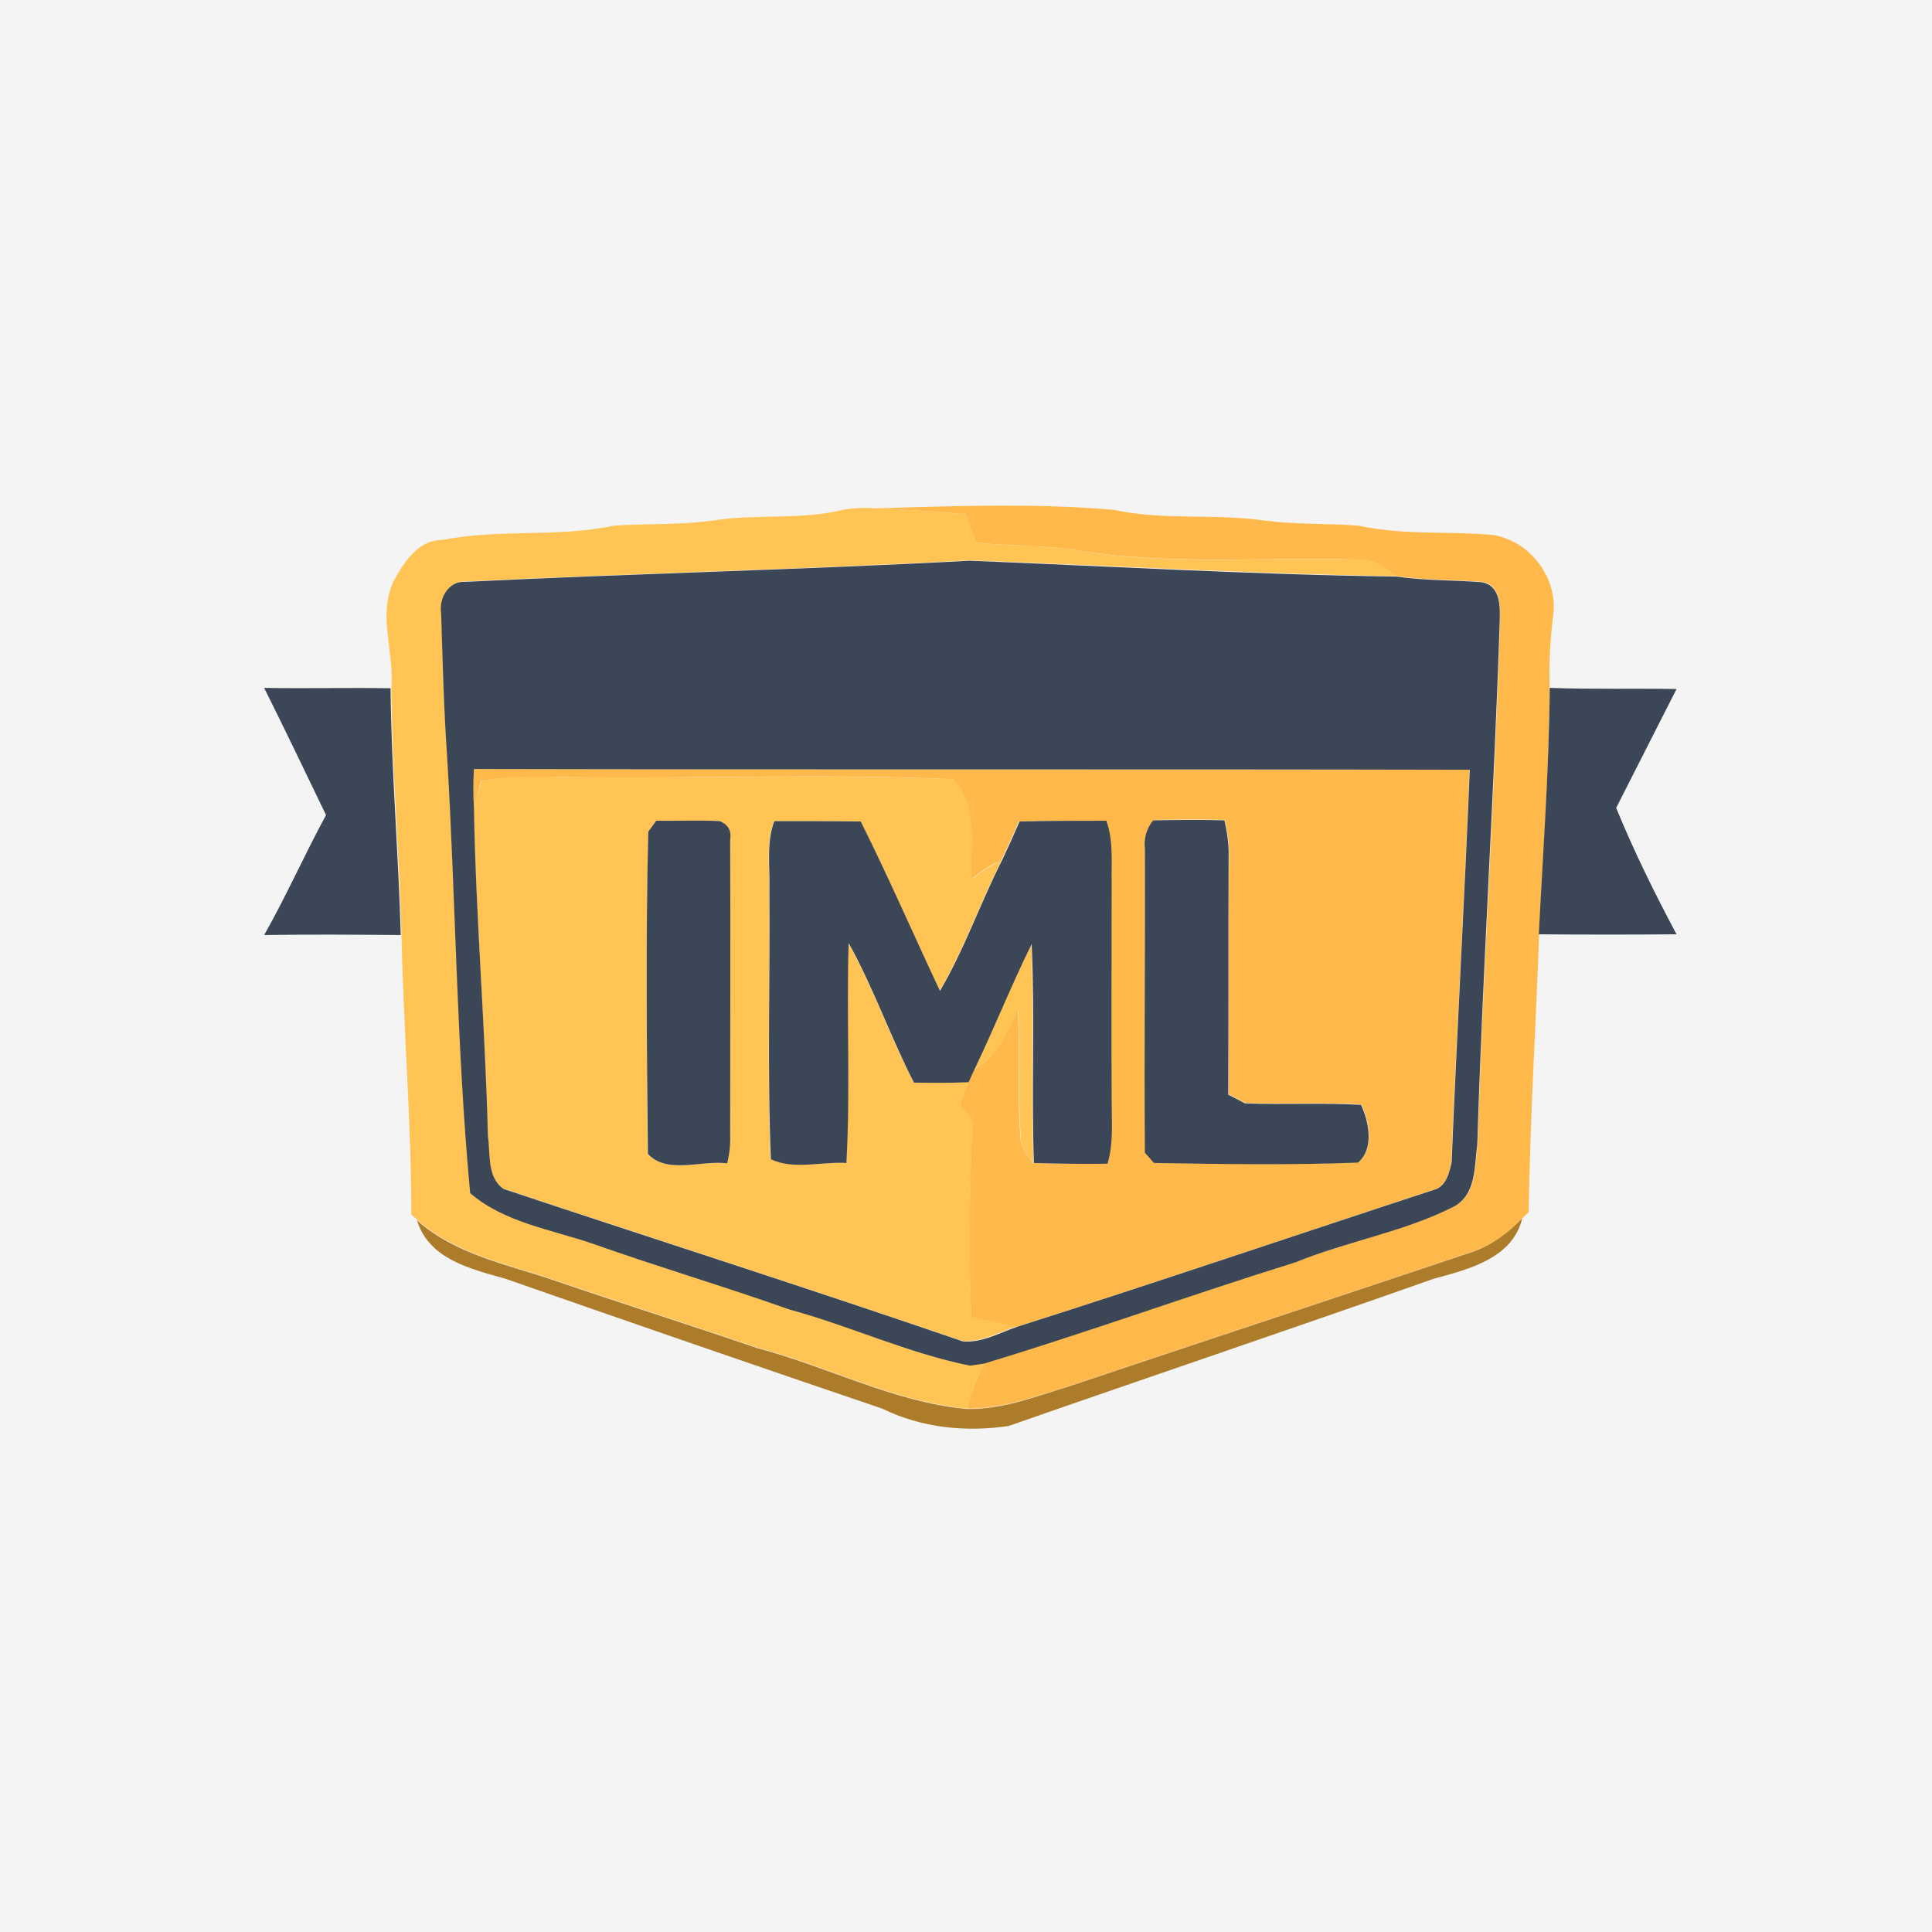
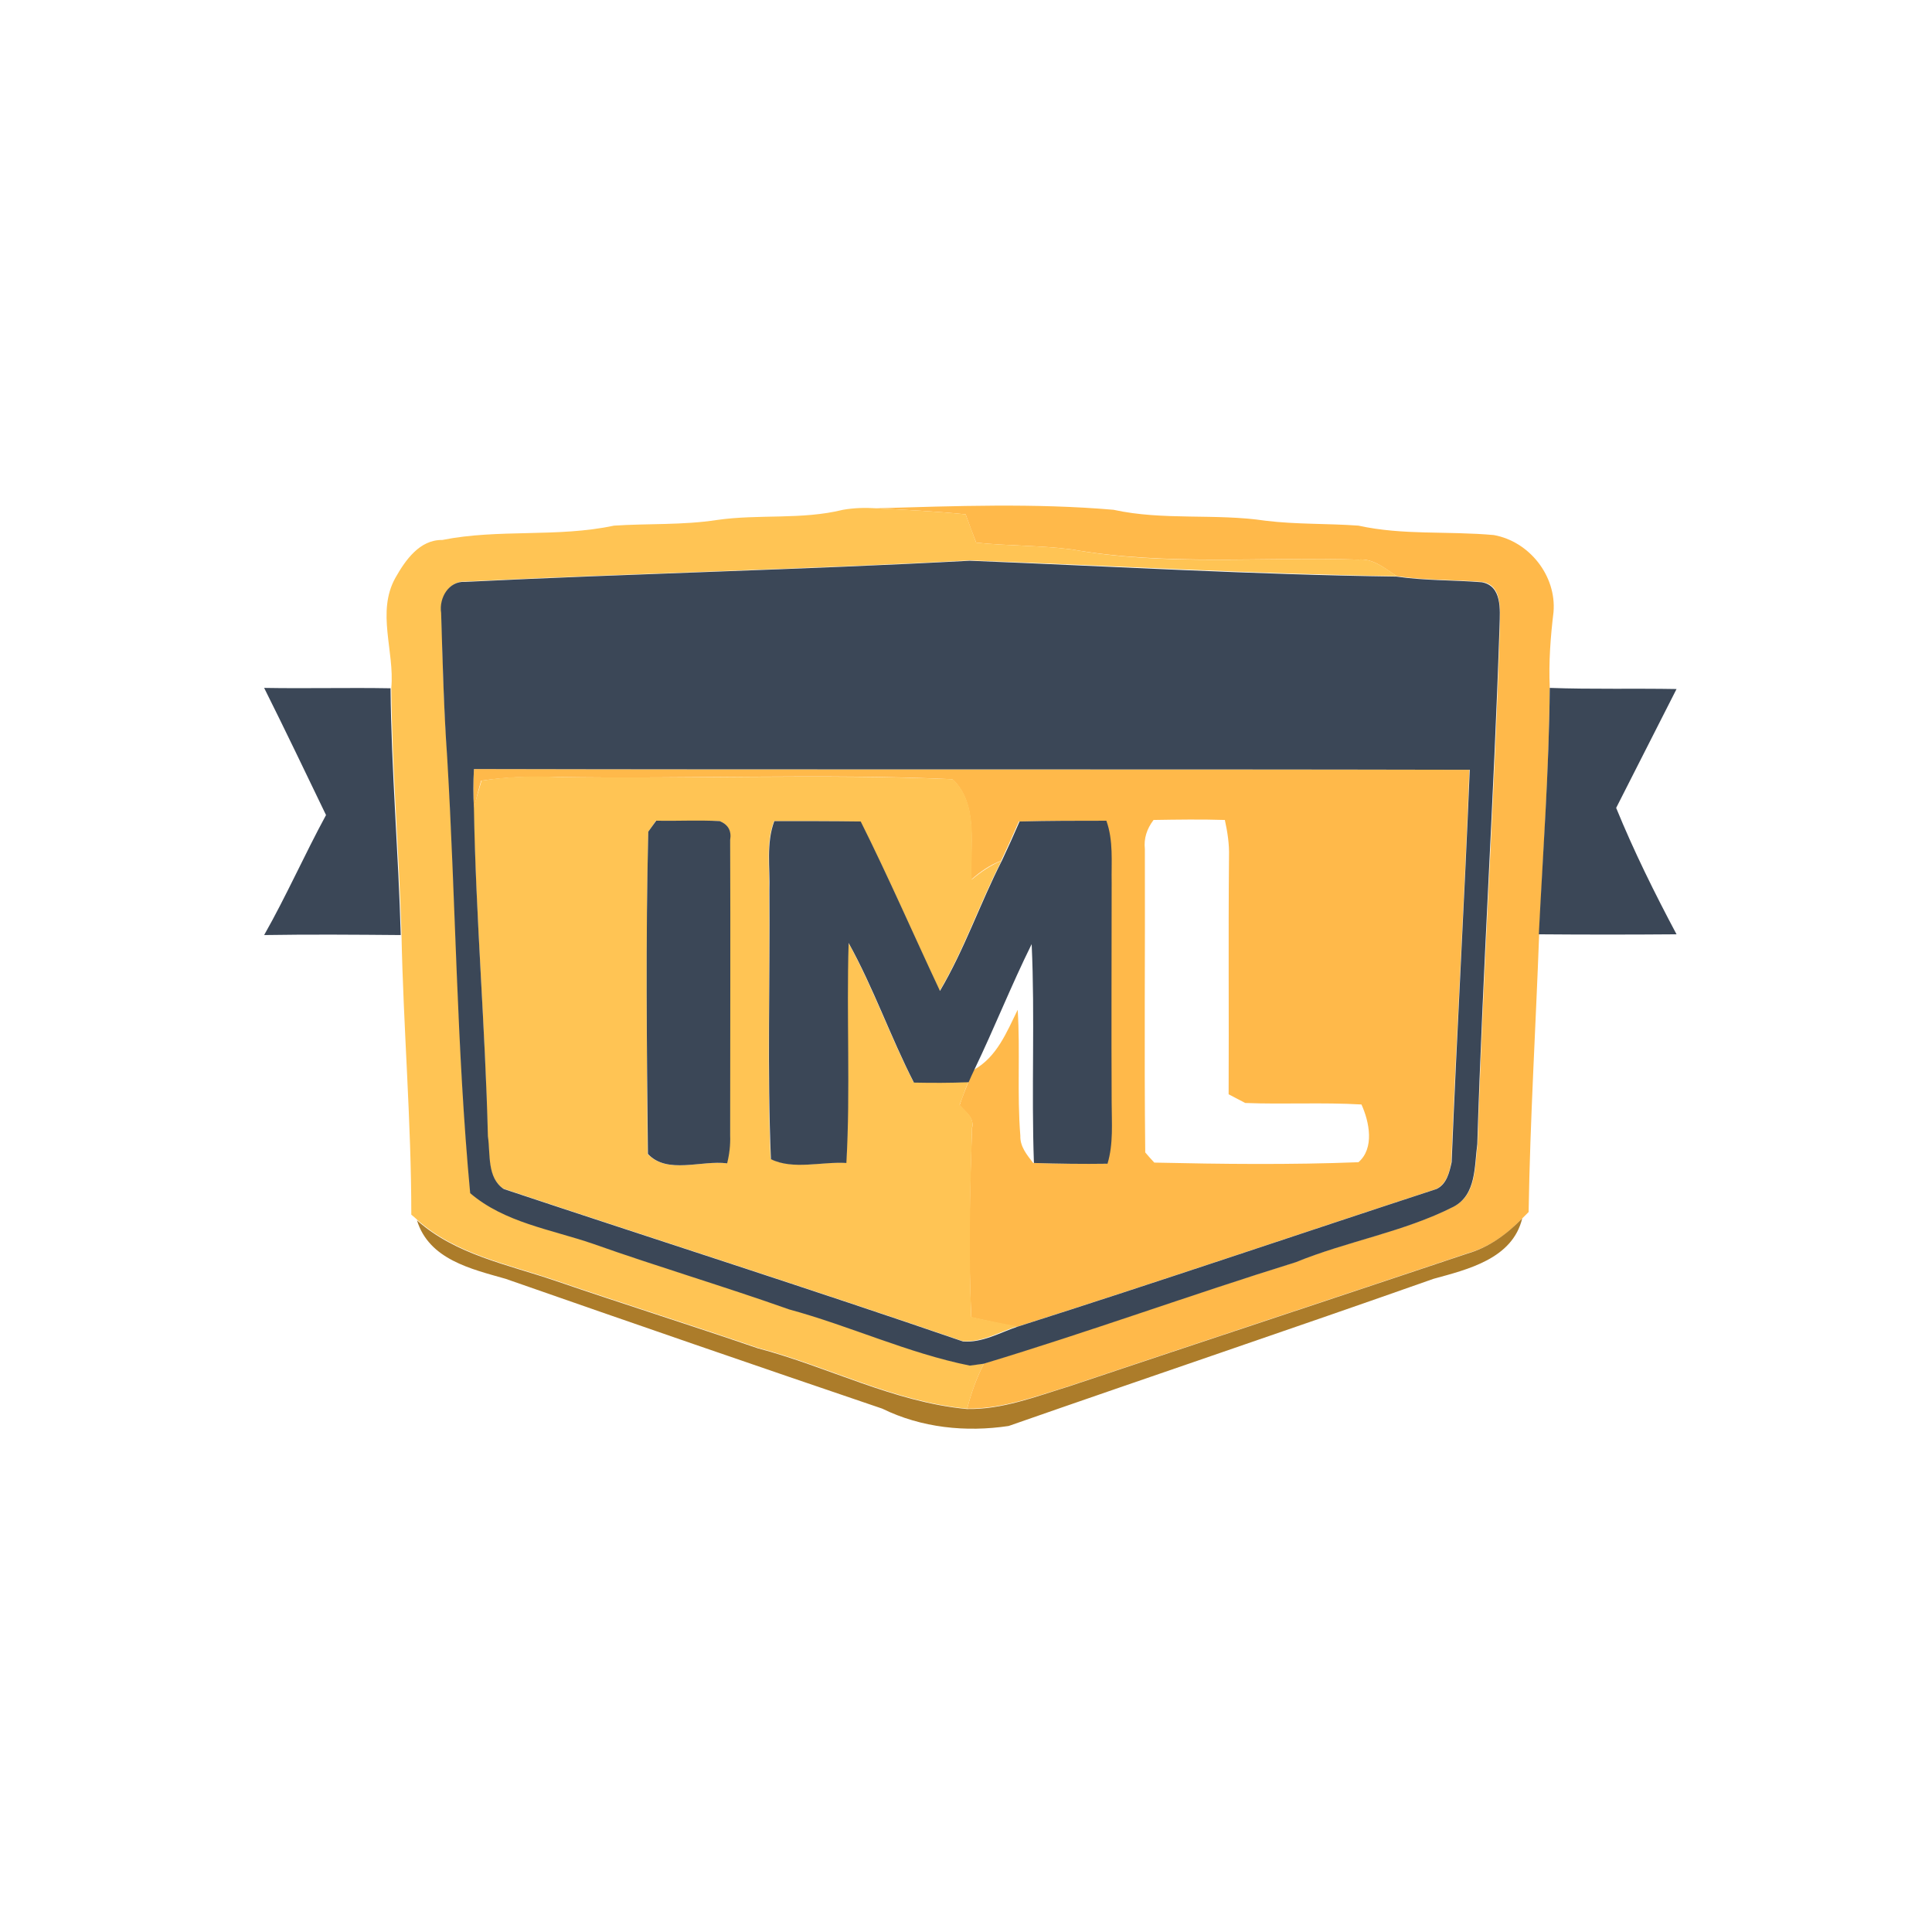
<svg xmlns="http://www.w3.org/2000/svg" version="1.1" id="Layer_1" x="0px" y="0px" viewBox="0 0 512 512" style="enable-background:new 0 0 512 512;" xml:space="preserve">
  <style type="text/css">
	.st0{fill:#F4F4F4;}
	.st1{fill:#FFB94A;}
	.st2{fill:#FFC454;}
	.st3{fill:#3B4757;}
	.st4{fill:#AC7C2A;}
</style>
-   <rect class="st0" width="512" height="512" />
  <g id="_x23_ffb94aff">
    <path class="st1" d="M232.2,134.7c21-0.6,42-1.4,62.9,0.4c13.2,2.9,26.9,0.9,40.3,2.9c8.2,1,16.4,0.7,24.6,1.3   c11.8,2.6,24,1.4,35.9,2.5c9.4,1.7,16.6,10.8,15.8,20.4c-0.8,6.6-1.3,13.3-1,19.9c-0.2,21.8-1.7,43.6-2.8,65.3   c-0.9,24.6-2.4,49.1-2.8,73.8c-0.4,0.4-1.2,1.2-1.6,1.6c-4,4.2-8.8,7.7-14.5,9.3c-35.2,11.8-70.4,23.4-105.6,35.2   c-8.8,2.7-17.7,6.1-27.1,6c1.1-4.2,2.5-8.2,4.5-12c27.7-8.5,55-18.3,82.7-26.9c13.7-5.6,28.6-8,41.8-14.7   c6.1-3.1,5.5-10.8,6.3-16.6c1.4-45.9,4.5-91.6,5.9-137.5c0-4.1,0.7-10.5-4.7-11.4c-7.6-0.6-15.1-0.4-22.6-1.5   c-3.2-2-6.2-4.8-10.3-4.4c-25.3-0.8-50.8,1.7-75.9-2.7c-8.4-1.1-16.9-0.9-25.3-1.8c-1-2.5-1.9-5-2.8-7.5   C248,135.5,240.1,135.1,232.2,134.7z" />
    <path class="st1" d="M125.6,203.8c87.9,0.2,175.9,0,263.8,0.2c-1.3,34.7-3.4,69.3-4.8,104c-0.5,2.7-1.3,5.8-4,7.1   c-37,12.1-74,24.7-111.1,36.5c-4.1-0.7-8.1-1.6-12.1-2.5c-0.8-16.7-0.4-33.4,0.2-50.1c0.7-2.7-1.7-4.3-3.3-6.1   c0.7-2.1,1.5-4.1,2.3-6.1c0.4-0.8,1.1-2.5,1.5-3.3c6.1-3.4,8.7-10,11.6-15.9c0.7,11.1-0.2,22.2,0.7,33.4c-0.1,2.9,1.8,5.1,3.4,7.2   c6.5,0.2,13,0.2,19.5,0.2c1.6-5.3,1.1-10.8,1.1-16.3c0-19.4,0-38.8,0-58.2c0-5.5,0.5-11.1-1.4-16.4c-7.7,0-15.3,0-23,0.2   c-1.5,3.5-3.1,7-4.7,10.4c-2.9,1.1-5.5,2.9-7.9,5c-0.4-8.8,2-20-5-26.6c-34.9-1.6-70,0-104.9-0.6c-6.7-0.2-13.4,0-20,1   c-0.7,2.4-1.3,4.8-1.9,7.3C125.4,210.7,125.4,207.2,125.6,203.8 M303.4,225c0.1,26.8-0.2,53.6,0.1,80.4c0.6,0.7,1.8,2.1,2.4,2.7   c18,0.4,36.1,0.6,54.1-0.1c4.3-3.7,2.9-10.7,0.8-15.3c-10.3-0.6-20.5,0-30.8-0.4c-1.1-0.6-3.3-1.7-4.4-2.3c0.1-21-0.1-42,0.1-63   c0.1-3.3-0.4-6.5-1.1-9.7c-6.3-0.2-12.6-0.1-18.9,0C303.9,219.7,303.1,222.2,303.4,225z" />
  </g>
  <g id="_x23_ffc454ff">
    <path class="st2" d="M190,137.8c11.1-1.6,22.5,0,33.4-2.7c2.9-0.5,5.8-0.6,8.8-0.4c7.9,0.4,15.8,0.8,23.7,1.6   c0.9,2.5,1.9,5,2.8,7.5c8.4,0.9,16.9,0.7,25.3,1.8c25,4.5,50.6,1.9,75.9,2.7c4-0.4,7.1,2.3,10.3,4.4c-37.7-0.6-75.4-2.8-113.1-4.2   c-44.5,2.4-89.2,3.4-133.7,5.6c-4.3-0.3-7,4.4-6.4,8.2c0.3,12.7,0.6,25.5,1.6,38.2c2.3,38.5,2.5,77.2,6.1,115.6   c9.2,7.8,21.5,9.6,32.5,13.4c17.2,6.1,34.8,11.3,52,17.4c16.2,4.4,31.5,11.6,47.9,14.9c0.9-0.1,2.8-0.4,3.7-0.5   c-2,3.8-3.4,7.9-4.5,12c-19.3-1.8-36.8-11.2-55.4-16.1c-17.8-6.1-35.9-11.8-53.7-17.9c-12.6-4.3-26.4-6.9-36.6-16   c-0.4-0.4-1.2-1.1-1.6-1.4c0-24.8-2.1-49.4-2.6-74.2c-0.6-21.8-2.5-43.6-2.7-65.4c0.9-9.7-4-20.1,1.1-29.2   c2.6-4.6,6.4-10.1,12.4-10c15-3,30.5-0.6,45.5-3.8C171.7,138.7,180.9,139.2,190,137.8z" />
    <path class="st2" d="M127.6,206.9c6.6-1.1,13.3-1.3,20-1c35,0.6,70-0.9,104.9,0.6c7,6.6,4.6,17.8,5,26.6c2.4-2,5-3.8,7.9-5   c-5.8,11.3-9.9,23.5-16.4,34.5c-7-15-13.6-30.2-21-44.9c-7.6-0.1-15.3-0.1-22.9-0.1c-2.2,6-1.1,12.4-1.3,18.5   c0.3,23.7-0.6,47.4,0.4,71c6,2.9,13.5,0.7,20,1c1.1-19.4,0-38.9,0.6-58.3c6.6,12,11.1,24.9,17.3,37c4.8,0.1,9.7,0.1,14.5-0.1   c-0.8,2-1.5,4.1-2.3,6.1c1.6,1.8,4,3.3,3.3,6.1c-0.5,16.7-0.9,33.4-0.2,50.1c4,0.9,8,1.7,12.1,2.5c-4.7,1.5-9.3,4.3-14.4,3.9   c-40.4-13.9-81.2-26.9-121.7-40.4c-4.5-3-3.5-9.3-4.2-14c-0.6-29-3.1-57.9-3.7-86.9C126.2,211.7,126.9,209.3,127.6,206.9    M171.8,220.4c-0.7,28.4-0.4,56.9-0.2,85.4c5.2,5.5,14.2,1.6,21,2.5c0.6-2.4,0.9-4.9,0.8-7.4c-0.1-26.1,0-52.2,0-78.3   c0.4-2.5-0.5-4.2-2.8-5c-5.6-0.2-11.2,0-16.8-0.1C173.4,218.2,172.3,219.7,171.8,220.4z" />
-     <path class="st2" d="M258.1,283.5c5.3-11,9.8-22.3,15.2-33.3c0.8,19.3-0.2,38.6,0.6,58c-1.7-2.1-3.6-4.4-3.4-7.2   c-0.8-11.1,0-22.2-0.7-33.4C266.8,273.6,264.2,280.2,258.1,283.5z" />
  </g>
  <g id="_x23_3b4757ff">
    <path class="st3" d="M123.3,154.2c44.5-2.2,89.2-3.2,133.7-5.6c37.7,1.5,75.4,3.7,113.1,4.2c7.5,1.1,15.1,0.9,22.6,1.5   c5.4,1,4.8,7.3,4.7,11.4c-1.5,45.9-4.5,91.6-5.9,137.5c-0.8,5.8-0.2,13.4-6.3,16.6c-13.2,6.7-28.1,9.1-41.8,14.7   c-27.7,8.6-54.9,18.5-82.7,26.9c-0.9,0.1-2.7,0.4-3.7,0.5c-16.4-3.3-31.7-10.5-47.9-14.9c-17.2-6.1-34.8-11.3-52-17.4   c-11.1-3.8-23.4-5.6-32.5-13.4c-3.6-38.4-3.8-77.1-6.1-115.6c-0.9-12.7-1.2-25.4-1.6-38.2C116.3,158.5,118.9,153.9,123.3,154.2    M125.6,203.8c-0.2,3.5-0.2,6.9,0,10.4c0.5,29,3,57.9,3.7,86.9c0.7,4.7-0.3,11,4.2,14c40.5,13.5,81.3,26.5,121.7,40.4   c5.1,0.4,9.7-2.3,14.4-3.9c37.1-11.8,74.1-24.4,111.1-36.5c2.7-1.3,3.4-4.4,4-7.1c1.4-34.7,3.4-69.3,4.8-104   C301.5,203.8,213.6,204,125.6,203.8z" />
    <path class="st3" d="M70,182.3c11.2,0.2,22.3-0.1,33.5,0.1c0.2,21.8,2.1,43.6,2.7,65.4c-12.1-0.1-24.1-0.2-36.2,0   c5.9-10.4,10.7-21.3,16.4-31.8C81,204.8,75.6,193.5,70,182.3z" />
    <path class="st3" d="M410.7,182.3c11.2,0.4,22.4,0.1,33.6,0.3c-5.3,10.5-10.7,21-16,31.5c4.7,11.5,10.2,22.6,16,33.5   c-12.2,0.1-24.3,0.1-36.5,0C408.9,225.9,410.5,204.1,410.7,182.3z" />
    <path class="st3" d="M171.8,220.4c0.5-0.7,1.6-2.2,2.1-2.9c5.6,0.1,11.2-0.2,16.8,0.1c2.3,0.9,3.2,2.6,2.8,5   c0.1,26.1,0,52.2,0,78.3c0.1,2.5-0.2,5-0.8,7.4c-6.8-0.9-15.9,3-21-2.5C171.4,277.3,171.1,248.8,171.8,220.4z" />
    <path class="st3" d="M203.9,236.1c0.2-6.2-0.9-12.6,1.3-18.5c7.6,0,15.3,0,22.9,0.1c7.4,14.8,14,30,21,44.9   c6.5-11,10.6-23.1,16.4-34.5c1.6-3.4,3.2-6.9,4.7-10.4c7.7-0.2,15.3-0.2,23-0.2c1.9,5.3,1.3,10.9,1.4,16.4c0,19.4-0.1,38.8,0,58.2   c0,5.4,0.5,11-1.1,16.3c-6.5,0.1-13,0-19.5-0.2c-0.7-19.3,0.3-38.6-0.6-58c-5.4,10.9-9.9,22.3-15.2,33.3c-0.4,0.8-1.1,2.4-1.5,3.3   c-4.8,0.2-9.7,0.2-14.5,0.1c-6.2-12.1-10.7-25.1-17.3-37c-0.6,19.4,0.5,38.9-0.6,58.3c-6.5-0.4-14.1,1.9-20-1   C203.3,283.5,204.1,259.8,203.9,236.1z" />
-     <path class="st3" d="M303.4,225c-0.3-2.8,0.4-5.4,2.2-7.6c6.3-0.1,12.6-0.2,18.9,0c0.7,3.2,1.2,6.4,1.1,9.7c-0.1,21,0,42-0.1,63   c1.1,0.6,3.4,1.7,4.4,2.3c10.3,0.4,20.5-0.2,30.8,0.4c2.1,4.6,3.5,11.6-0.8,15.3c-18,0.7-36.1,0.4-54.1,0.1   c-0.6-0.7-1.8-2.1-2.4-2.7C303.2,278.6,303.5,251.8,303.4,225z" />
  </g>
  <g id="_x23_ac7c2aff">
    <path class="st4" d="M110.5,323.4c10.2,9.1,24,11.7,36.6,16c17.8,6.1,35.9,11.8,53.7,17.9c18.6,4.9,36.1,14.3,55.4,16.1   c9.4,0.2,18.3-3.3,27.1-6c35.2-11.8,70.4-23.4,105.6-35.2c5.6-1.6,10.4-5.1,14.5-9.3c-2.6,10.7-14.4,13.5-23.5,16   c-37.4,13.2-75.1,25.9-112.6,39c-11.3,1.7-23.1,0.5-33.5-4.6c-33.3-11.3-66.6-22.8-99.8-34.4C124.9,336.3,113.7,333.8,110.5,323.4z   " />
  </g>
</svg>